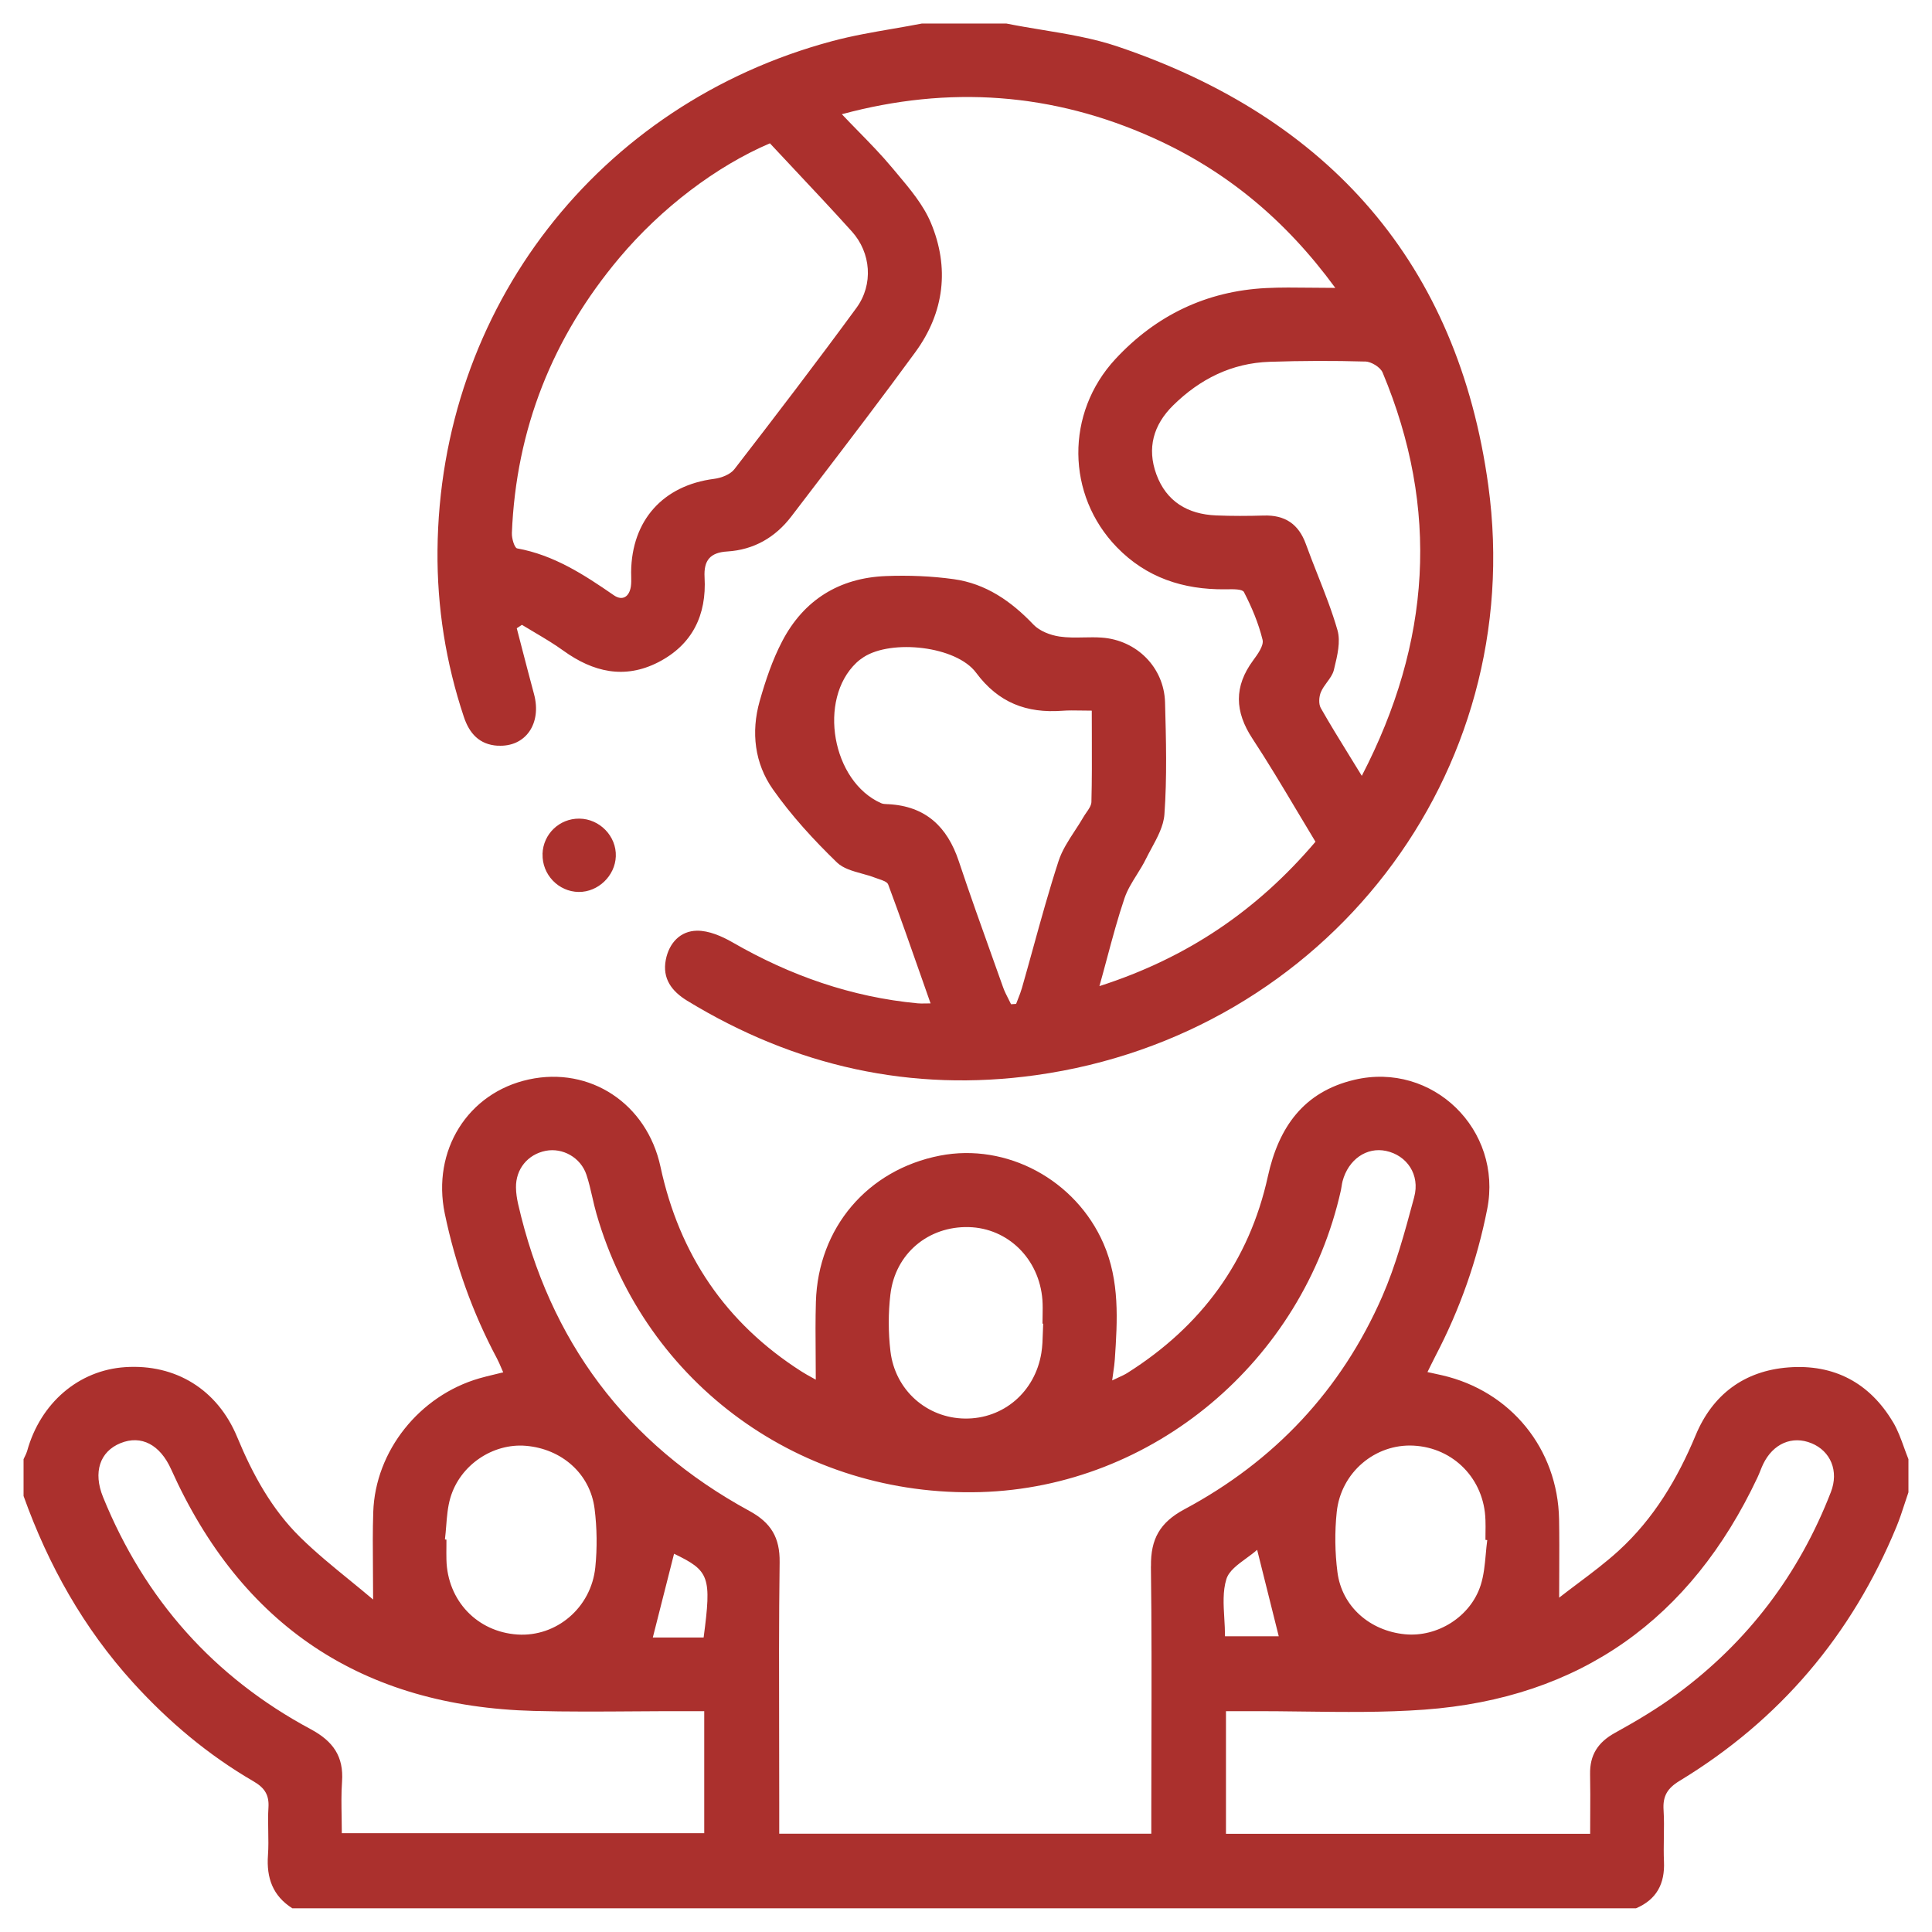
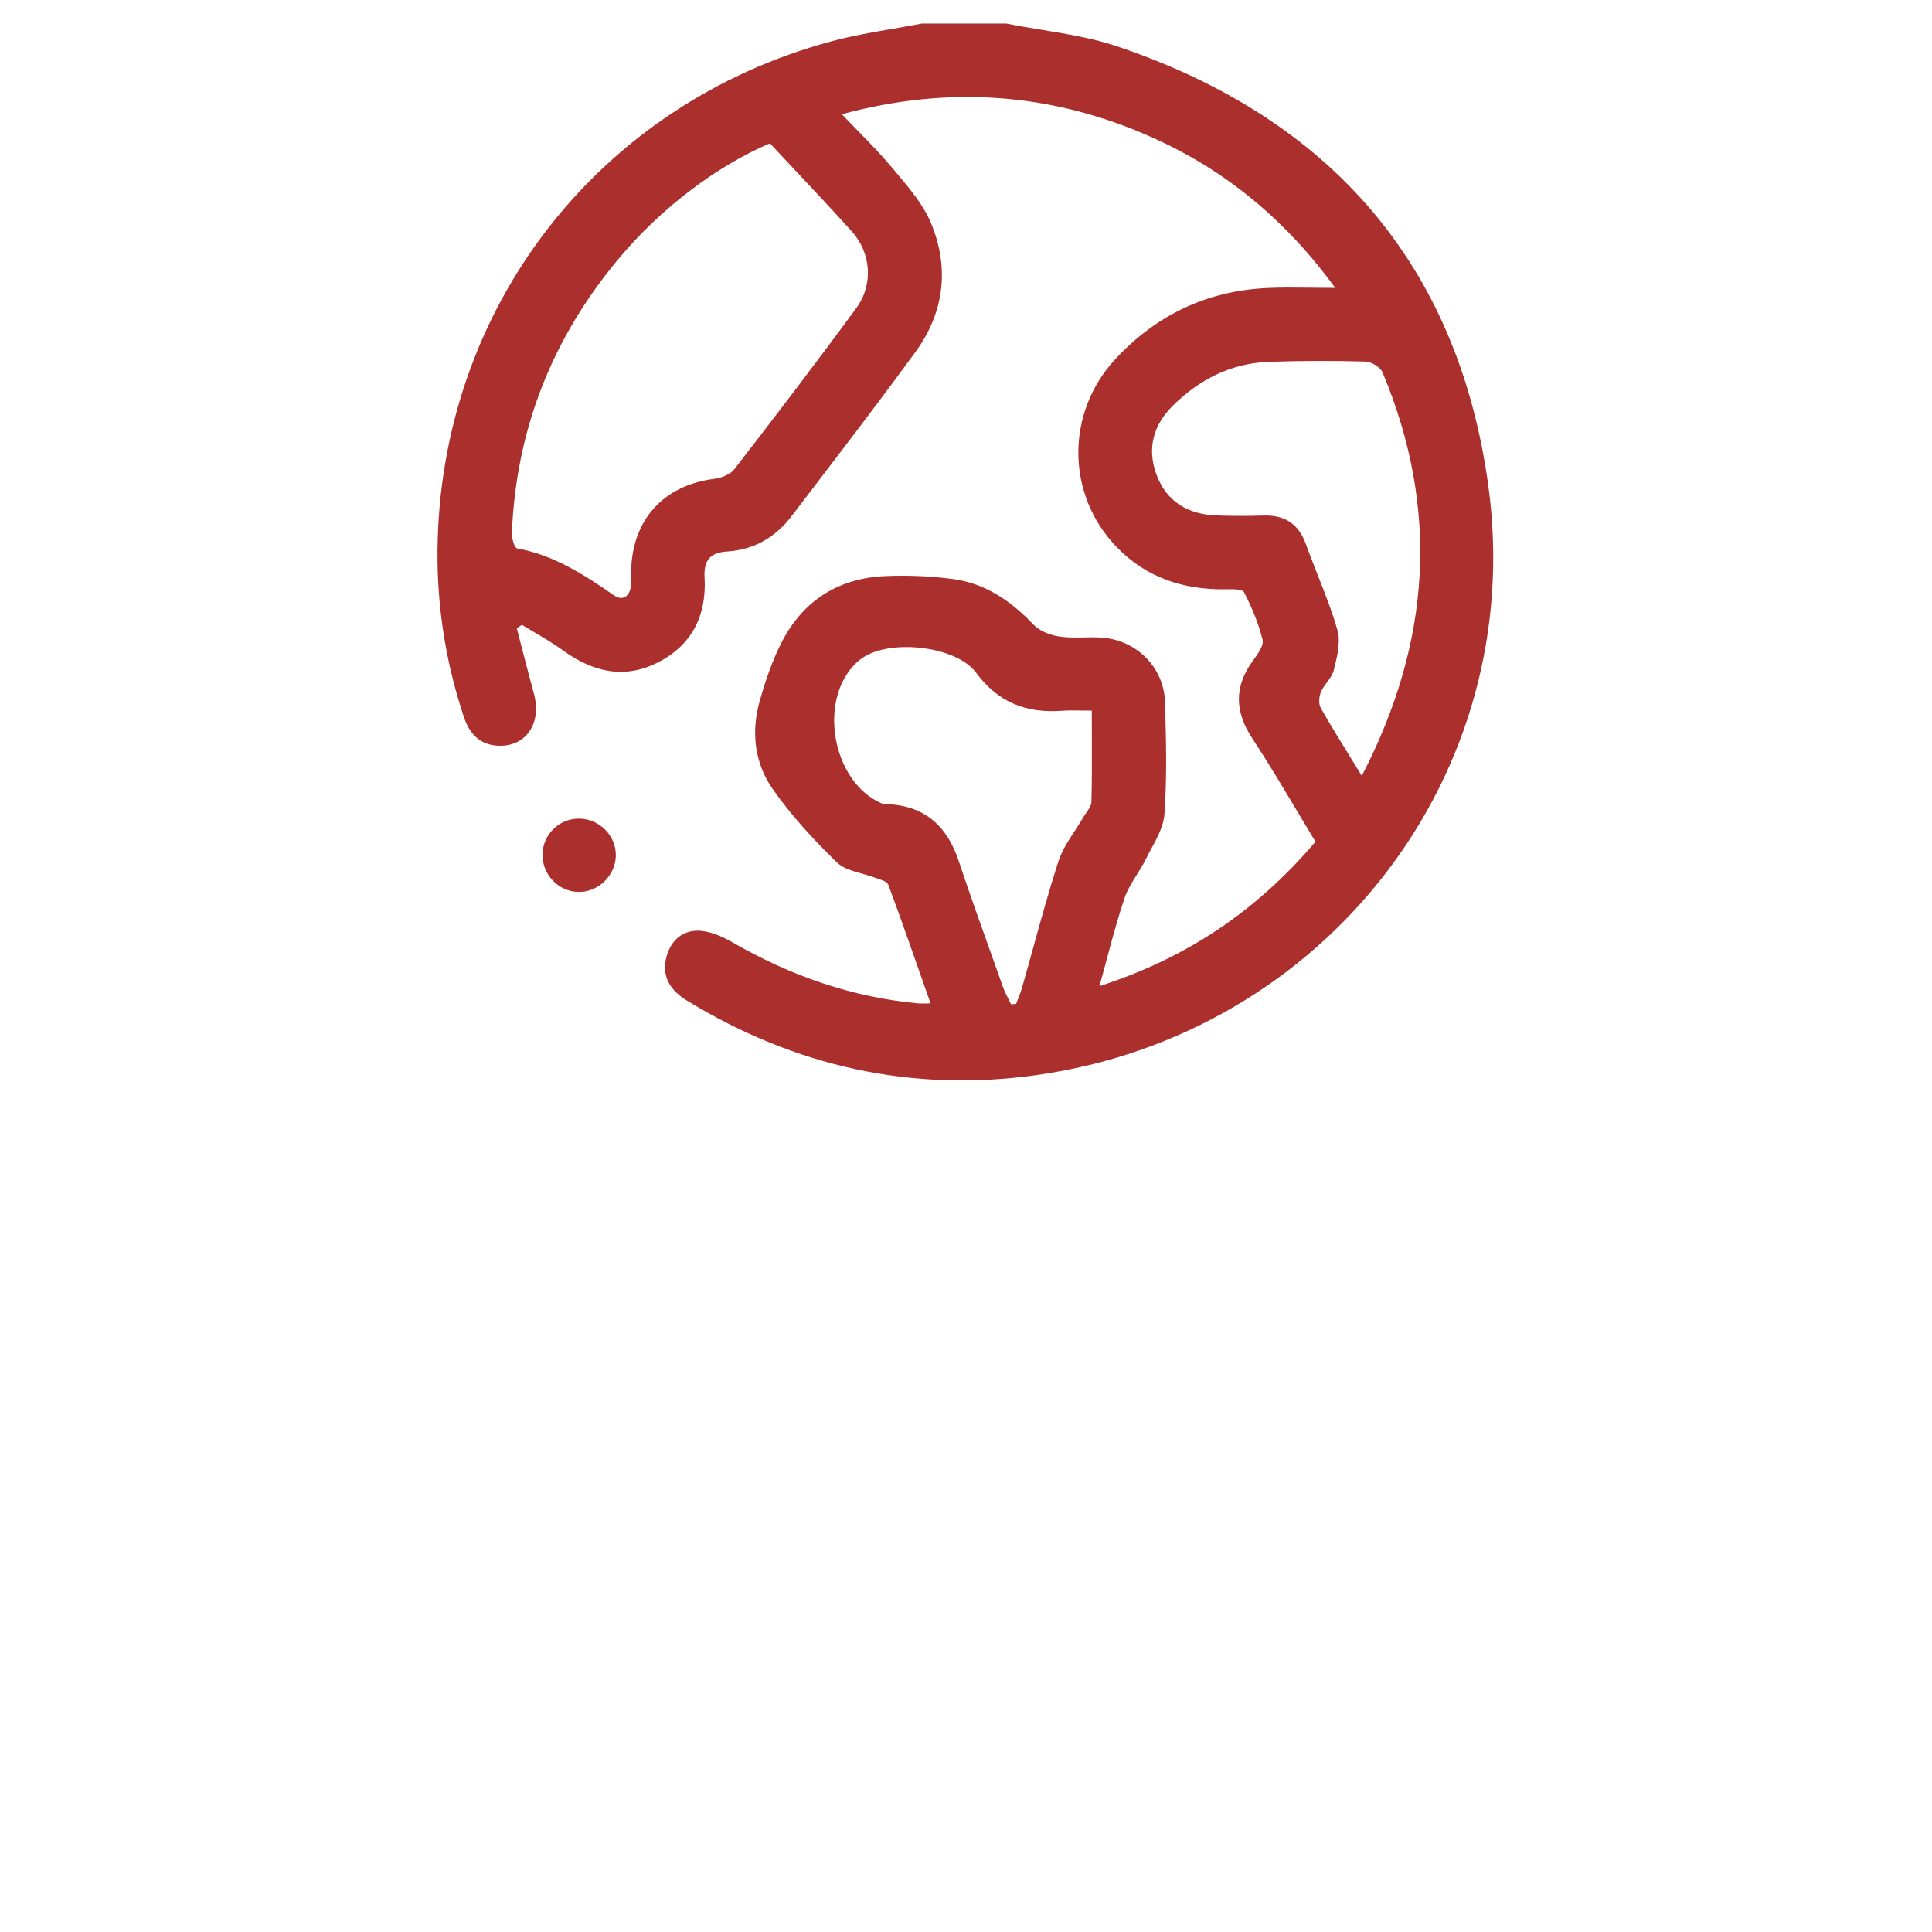
<svg xmlns="http://www.w3.org/2000/svg" viewBox="5445 4819 82 81.994">
  <path fill="#AB302D" stroke="none" fill-opacity="1" stroke-width="1" stroke-opacity="1" clip-rule="evenodd" fill-rule="evenodd" font-size-adjust="none" id="tSvg45d3b5c31a" title="Path 6" d="M 5466.123 4850.648 C 5467.303 4850.721 5468.004 4849.712 5467.665 4848.459 C 5467.492 4847.817 5467.325 4847.173 5467.157 4846.529 C 5467.157 4846.529 5467.157 4846.529 5467.157 4846.528 C 5467.083 4846.241 5467.008 4845.953 5466.933 4845.665 C 5467.006 4845.617 5467.079 4845.568 5467.153 4845.52 C 5467.331 4845.63 5467.512 4845.737 5467.693 4845.843 C 5468.108 4846.089 5468.523 4846.335 5468.912 4846.617 C 5470.173 4847.526 5471.507 4847.84 5472.936 4847.109 C 5474.386 4846.365 5474.996 4845.104 5474.904 4843.503 C 5474.864 4842.787 5475.136 4842.451 5475.868 4842.406 C 5476.995 4842.337 5477.909 4841.809 5478.59 4840.915 C 5478.938 4840.459 5479.287 4840.002 5479.636 4839.546 C 5481.057 4837.686 5482.478 4835.827 5483.857 4833.936 C 5485.082 4832.256 5485.306 4830.358 5484.509 4828.456 C 5484.19 4827.696 5483.625 4827.023 5483.076 4826.371 C 5483.006 4826.288 5482.936 4826.205 5482.867 4826.122 C 5482.417 4825.582 5481.925 4825.077 5481.417 4824.558 C 5481.19 4824.326 5480.961 4824.091 5480.731 4823.848 C 5485.285 4822.617 5489.679 4822.934 5493.94 4824.85 C 5497.023 4826.236 5499.551 4828.316 5501.674 4831.219 C 5501.307 4831.219 5500.964 4831.215 5500.636 4831.211 C 5499.959 4831.203 5499.349 4831.196 5498.741 4831.226 C 5496.202 4831.353 5494.063 4832.384 5492.343 4834.237 C 5490.213 4836.531 5490.254 4840.011 5492.401 4842.225 C 5493.654 4843.518 5495.22 4844.029 5496.991 4844.012 C 5497.017 4844.012 5497.044 4844.011 5497.072 4844.011 C 5497.35 4844.006 5497.729 4844 5497.796 4844.128 C 5498.129 4844.77 5498.415 4845.453 5498.587 4846.154 C 5498.648 4846.401 5498.377 4846.771 5498.185 4847.032 C 5497.368 4848.14 5497.404 4849.203 5498.157 4850.348 C 5498.818 4851.353 5499.434 4852.387 5500.051 4853.422 C 5500.311 4853.857 5500.571 4854.293 5500.833 4854.726 C 5498.363 4857.634 5495.395 4859.656 5491.663 4860.854 C 5491.777 4860.449 5491.882 4860.057 5491.984 4859.676 C 5492.225 4858.778 5492.451 4857.937 5492.73 4857.115 C 5492.85 4856.766 5493.049 4856.446 5493.25 4856.125 C 5493.386 4855.907 5493.523 4855.688 5493.635 4855.459 C 5493.708 4855.311 5493.788 4855.162 5493.869 4855.013 C 5494.125 4854.541 5494.385 4854.06 5494.421 4853.57 C 5494.535 4851.99 5494.491 4850.395 5494.448 4848.809 C 5494.405 4847.326 5493.245 4846.167 5491.762 4846.062 C 5491.509 4846.044 5491.253 4846.049 5490.998 4846.054 C 5490.652 4846.061 5490.307 4846.067 5489.97 4846.017 C 5489.581 4845.959 5489.127 4845.787 5488.865 4845.512 C 5487.92 4844.518 5486.842 4843.77 5485.476 4843.581 C 5484.529 4843.45 5483.557 4843.412 5482.601 4843.45 C 5480.626 4843.526 5479.115 4844.461 5478.2 4846.214 C 5477.782 4847.012 5477.489 4847.89 5477.242 4848.76 C 5476.87 4850.075 5477.029 4851.403 5477.806 4852.504 C 5478.593 4853.623 5479.537 4854.651 5480.523 4855.606 C 5480.784 4855.858 5481.182 4855.968 5481.582 4856.079 C 5481.775 4856.132 5481.969 4856.186 5482.148 4856.256 C 5482.192 4856.273 5482.242 4856.29 5482.293 4856.307 C 5482.467 4856.365 5482.657 4856.429 5482.698 4856.542 C 5483.191 4857.866 5483.659 4859.2 5484.139 4860.57 C 5484.257 4860.907 5484.376 4861.245 5484.496 4861.587 C 5484.41 4861.587 5484.335 4861.588 5484.268 4861.59 C 5484.145 4861.592 5484.049 4861.594 5483.953 4861.585 C 5481.135 4861.32 5478.535 4860.406 5476.09 4858.996 C 5475.636 4858.735 5475.084 4858.495 5474.581 4858.502 C 5473.875 4858.512 5473.398 4859.023 5473.259 4859.735 C 5473.104 4860.534 5473.509 4861.071 5474.165 4861.473 C 5478.732 4864.26 5483.682 4865.371 5488.974 4864.632 C 5501.262 4862.915 5509.846 4851.857 5508.168 4839.606 C 5506.877 4830.191 5501.416 4824.006 5492.438 4820.975 C 5491.404 4820.625 5490.313 4820.446 5489.222 4820.266 C 5488.719 4820.183 5488.216 4820.1 5487.718 4820 C 5486.52 4820 5485.322 4820 5484.124 4820 C 5483.719 4820.078 5483.312 4820.149 5482.905 4820.219 C 5482.035 4820.369 5481.164 4820.519 5480.315 4820.747 C 5470.384 4823.409 5463.658 4832.098 5463.569 4842.364 C 5463.548 4844.773 5463.922 4847.131 5464.686 4849.423 C 5464.92 4850.128 5465.344 4850.603 5466.123 4850.651C 5466.123 4850.65 5466.123 4850.649 5466.123 4850.648Z M 5491.324 4853.031 C 5491.32 4853.185 5491.214 4853.338 5491.108 4853.489 C 5491.064 4853.553 5491.02 4853.616 5490.984 4853.679 C 5490.87 4853.877 5490.743 4854.07 5490.617 4854.263 C 5490.347 4854.677 5490.077 4855.09 5489.929 4855.543 C 5489.529 4856.774 5489.184 4858.021 5488.84 4859.269 C 5488.686 4859.824 5488.533 4860.38 5488.374 4860.934 C 5488.33 4861.089 5488.271 4861.24 5488.211 4861.391 C 5488.183 4861.464 5488.154 4861.536 5488.127 4861.609 C 5488.056 4861.613 5487.984 4861.618 5487.912 4861.623 C 5487.876 4861.548 5487.838 4861.474 5487.801 4861.4 C 5487.72 4861.242 5487.639 4861.083 5487.579 4860.917 C 5487.443 4860.533 5487.306 4860.151 5487.169 4859.768 C 5486.667 4858.365 5486.164 4856.962 5485.693 4855.549 C 5485.206 4854.089 5484.287 4853.217 5482.706 4853.132 C 5482.692 4853.132 5482.678 4853.131 5482.664 4853.131 C 5482.663 4853.131 5482.663 4853.131 5482.663 4853.131 C 5482.572 4853.127 5482.478 4853.124 5482.399 4853.09 C 5480.312 4852.167 5479.699 4848.692 5481.348 4847.129 C 5481.442 4847.04 5481.546 4846.961 5481.656 4846.89 C 5482.842 4846.123 5485.588 4846.418 5486.429 4847.553 C 5487.377 4848.829 5488.574 4849.278 5490.084 4849.167 C 5490.341 4849.148 5490.6 4849.152 5490.889 4849.157 C 5491.03 4849.16 5491.179 4849.162 5491.338 4849.162 C 5491.338 4849.52 5491.339 4849.869 5491.341 4850.212 C 5491.341 4850.213 5491.341 4850.213 5491.341 4850.214 C 5491.344 4851.188 5491.347 4852.11 5491.323 4853.031C 5491.323 4853.031 5491.324 4853.031 5491.324 4853.031Z M 5502.944 4834.342 C 5503.201 4834.35 5503.587 4834.584 5503.682 4834.811 C 5506.105 4840.601 5505.738 4846.261 5502.799 4851.929 C 5502.63 4851.653 5502.466 4851.387 5502.306 4851.128 C 5501.857 4850.401 5501.445 4849.733 5501.058 4849.051 C 5500.96 4848.876 5500.98 4848.567 5501.065 4848.37 C 5501.127 4848.224 5501.225 4848.09 5501.322 4847.957 C 5501.446 4847.789 5501.568 4847.622 5501.613 4847.436 C 5501.62 4847.408 5501.627 4847.38 5501.633 4847.352 C 5501.762 4846.823 5501.906 4846.23 5501.766 4845.745 C 5501.537 4844.946 5501.23 4844.169 5500.924 4843.393 C 5500.753 4842.96 5500.582 4842.526 5500.424 4842.089 C 5500.116 4841.239 5499.535 4840.854 5498.641 4840.881 C 5497.965 4840.901 5497.287 4840.904 5496.612 4840.876 C 5495.41 4840.826 5494.504 4840.287 5494.08 4839.133 C 5493.674 4838.023 5493.952 4837.033 5494.791 4836.206 C 5495.927 4835.087 5497.279 4834.409 5498.887 4834.356 C 5500.24 4834.311 5501.594 4834.306 5502.946 4834.345C 5502.945 4834.344 5502.945 4834.343 5502.944 4834.342Z M 5466.725 4841.633 C 5466.903 4837.215 5468.45 4833.32 5471.287 4829.945 C 5473.068 4827.826 5475.409 4826.05 5477.678 4825.083 C 5478.01 4825.44 5478.352 4825.803 5478.698 4826.172 C 5479.504 4827.03 5480.338 4827.918 5481.153 4828.822 C 5481.97 4829.726 5482.079 4831.072 5481.348 4832.07 C 5479.657 4834.378 5477.92 4836.651 5476.17 4838.914 C 5475.993 4839.142 5475.611 4839.286 5475.304 4839.325 C 5473.145 4839.603 5471.812 4841.081 5471.787 4843.275 C 5471.787 4843.337 5471.788 4843.399 5471.79 4843.461 C 5471.793 4843.608 5471.797 4843.755 5471.775 4843.898 C 5471.706 4844.334 5471.417 4844.515 5471.054 4844.265 C 5469.786 4843.389 5468.508 4842.557 5466.948 4842.275 C 5466.836 4842.254 5466.717 4841.851 5466.726 4841.633C 5466.726 4841.633 5466.725 4841.633 5466.725 4841.633Z" />
-   <path fill="#AB302D" stroke="none" fill-opacity="1" stroke-width="1" stroke-opacity="1" clip-rule="evenodd" fill-rule="evenodd" font-size-adjust="none" id="tSvg14863c5581c" title="Path 7" d="M 5525.349 4879.366 C 5524.355 4877.69 5522.841 4876.89 5520.908 4877.037 C 5519.032 4877.179 5517.686 4878.19 5516.968 4879.918 C 5516.196 4881.771 5515.188 4883.457 5513.705 4884.813 C 5513.159 4885.312 5512.565 4885.758 5511.971 4886.204 C 5511.704 4886.404 5511.438 4886.605 5511.175 4886.81 C 5511.175 4886.425 5511.177 4886.054 5511.179 4885.693 C 5511.182 4884.927 5511.185 4884.206 5511.172 4883.485 C 5511.118 4880.493 5509.119 4878.041 5506.207 4877.371 C 5506.079 4877.341 5505.95 4877.313 5505.803 4877.282 C 5505.803 4877.282 5505.802 4877.282 5505.802 4877.281 C 5505.756 4877.272 5505.708 4877.261 5505.658 4877.251 C 5505.635 4877.245 5505.611 4877.24 5505.586 4877.235 C 5505.636 4877.135 5505.681 4877.044 5505.722 4876.958 C 5505.795 4876.808 5505.86 4876.676 5505.929 4876.546 C 5506.96 4874.574 5507.693 4872.498 5508.122 4870.315 C 5508.783 4866.954 5505.805 4864.041 5502.476 4864.832 C 5500.332 4865.341 5499.271 4866.838 5498.812 4868.93 C 5498.019 4872.543 5495.973 4875.299 5492.854 4877.269 C 5492.739 4877.342 5492.614 4877.399 5492.467 4877.466 C 5492.387 4877.503 5492.3 4877.543 5492.204 4877.59 C 5492.221 4877.457 5492.238 4877.34 5492.253 4877.233 C 5492.282 4877.033 5492.305 4876.867 5492.316 4876.701 C 5492.429 4875.035 5492.527 4873.369 5491.837 4871.783 C 5490.657 4869.073 5487.723 4867.496 5484.89 4868.049 C 5481.821 4868.649 5479.723 4871.11 5479.629 4874.252 C 5479.607 4875.005 5479.613 4875.758 5479.619 4876.512 C 5479.622 4876.86 5479.624 4877.209 5479.624 4877.557 C 5479.577 4877.53 5479.525 4877.502 5479.47 4877.471 C 5479.33 4877.395 5479.169 4877.307 5479.015 4877.208 C 5475.8 4875.155 5473.836 4872.249 5473.034 4868.524 C 5472.456 4865.835 5470.037 4864.252 5467.447 4864.815 C 5464.854 4865.377 5463.322 4867.83 5463.878 4870.509 C 5464.326 4872.66 5465.054 4874.71 5466.089 4876.651 C 5466.155 4876.775 5466.211 4876.906 5466.274 4877.053 C 5466.3 4877.114 5466.328 4877.178 5466.358 4877.246 C 5466.229 4877.278 5466.107 4877.307 5465.989 4877.336 C 5465.763 4877.39 5465.552 4877.44 5465.344 4877.501 C 5462.805 4878.235 5460.928 4880.58 5460.842 4883.174 C 5460.816 4883.961 5460.822 4884.749 5460.829 4885.603 C 5460.832 4886.014 5460.836 4886.44 5460.836 4886.889 C 5460.506 4886.61 5460.174 4886.34 5459.847 4886.072 C 5459.118 4885.478 5458.405 4884.896 5457.751 4884.255 C 5456.53 4883.058 5455.72 4881.571 5455.066 4879.991 C 5454.227 4877.969 5452.448 4876.885 5450.313 4877.026 C 5448.341 4877.155 5446.717 4878.546 5446.152 4880.585 C 5446.129 4880.667 5446.091 4880.745 5446.052 4880.823 C 5446.034 4880.859 5446.016 4880.895 5446 4880.932 C 5446 4881.453 5446 4881.973 5446 4882.494 C 5447.05 4885.43 5448.547 4888.102 5450.653 4890.421 C 5452.152 4892.069 5453.836 4893.488 5455.761 4894.606 C 5456.227 4894.878 5456.428 4895.177 5456.394 4895.716 C 5456.372 4896.046 5456.379 4896.378 5456.385 4896.71 C 5456.391 4897.055 5456.398 4897.401 5456.373 4897.744 C 5456.305 4898.7 5456.575 4899.467 5457.408 4899.994 C 5476.418 4899.994 5495.428 4899.994 5514.438 4899.994 C 5515.316 4899.62 5515.666 4898.945 5515.624 4898.01 C 5515.609 4897.671 5515.614 4897.332 5515.619 4896.992 C 5515.625 4896.602 5515.632 4896.213 5515.607 4895.825 C 5515.568 4895.236 5515.764 4894.902 5516.286 4894.585 C 5520.535 4892.007 5523.596 4888.396 5525.491 4883.802 C 5525.625 4883.477 5525.735 4883.142 5525.844 4882.806 C 5525.895 4882.65 5525.947 4882.493 5526 4882.338 C 5526 4881.869 5526 4881.4 5526 4880.932 C 5525.934 4880.768 5525.874 4880.601 5525.813 4880.434 C 5525.68 4880.065 5525.546 4879.696 5525.35 4879.365C 5525.35 4879.365 5525.349 4879.366 5525.349 4879.366Z M 5508.049 4884.072 C 5508.048 4884.167 5508.047 4884.262 5508.047 4884.357 C 5508.072 4884.36 5508.097 4884.363 5508.124 4884.366 C 5508.097 4884.563 5508.079 4884.763 5508.061 4884.963 C 5508.02 4885.41 5507.979 4885.858 5507.846 4886.275 C 5507.416 4887.624 5506.002 4888.497 5504.63 4888.363 C 5503.14 4888.218 5501.954 4887.185 5501.766 4885.733 C 5501.657 4884.891 5501.646 4884.018 5501.735 4883.174 C 5501.913 4881.486 5503.376 4880.271 5504.997 4880.357 C 5506.699 4880.447 5507.993 4881.779 5508.046 4883.499 C 5508.046 4883.499 5508.047 4883.5 5508.047 4883.5C 5508.054 4883.691 5508.052 4883.882 5508.049 4884.072Z M 5482.792 4873.935 C 5482.996 4872.204 5484.404 4871.038 5486.117 4871.082 C 5487.781 4871.124 5489.11 4872.432 5489.243 4874.168 C 5489.26 4874.397 5489.255 4874.627 5489.251 4874.858 C 5489.248 4874.965 5489.246 4875.073 5489.246 4875.18 C 5489.256 4875.18 5489.266 4875.18 5489.276 4875.18 C 5489.268 4875.311 5489.265 4875.442 5489.261 4875.573 C 5489.253 4875.858 5489.244 4876.143 5489.199 4876.421 C 5488.931 4878.079 5487.584 4879.227 5485.959 4879.208 C 5484.342 4879.19 5482.985 4878.005 5482.792 4876.341 C 5482.699 4875.547 5482.698 4874.726 5482.792 4873.932C 5482.792 4873.933 5482.792 4873.934 5482.792 4873.935Z M 5464.114 4882.575 C 5464.523 4881.176 5465.925 4880.246 5467.322 4880.365 C 5468.842 4880.494 5470.048 4881.549 5470.236 4883.035 C 5470.339 4883.852 5470.35 4884.699 5470.267 4885.518 C 5470.092 4887.243 5468.609 4888.483 5466.962 4888.374 C 5465.251 4888.26 5463.992 4886.936 5463.948 4885.202 C 5463.943 4885.011 5463.945 4884.821 5463.947 4884.63 C 5463.947 4884.535 5463.948 4884.44 5463.948 4884.346 C 5463.94 4884.345 5463.933 4884.344 5463.925 4884.343 C 5463.922 4884.342 5463.919 4884.342 5463.916 4884.342 C 5463.909 4884.341 5463.902 4884.34 5463.895 4884.339 C 5463.892 4884.339 5463.888 4884.338 5463.884 4884.338 C 5463.907 4884.153 5463.922 4883.965 5463.937 4883.778C 5463.969 4883.37 5464.001 4882.961 5464.114 4882.575Z M 5474.89 4896.805 C 5469.763 4896.805 5464.635 4896.805 5459.508 4896.805 C 5459.508 4896.576 5459.504 4896.347 5459.5 4896.12 C 5459.491 4895.617 5459.482 4895.118 5459.517 4894.622 C 5459.594 4893.549 5459.139 4892.903 5458.191 4892.394 C 5454.069 4890.183 5451.136 4886.877 5449.374 4882.541 C 5448.944 4881.485 5449.236 4880.61 5450.114 4880.252 C 5450.998 4879.893 5451.795 4880.319 5452.263 4881.361 C 5455.245 4888.005 5460.389 4891.427 5467.662 4891.617 C 5469.089 4891.655 5470.517 4891.645 5471.945 4891.635 C 5472.626 4891.631 5473.307 4891.626 5473.989 4891.627 C 5474.289 4891.627 5474.59 4891.627 5474.89 4891.627C 5474.89 4893.353 5474.89 4895.079 5474.89 4896.805Z M 5474.864 4888.502 C 5474.145 4888.502 5473.426 4888.502 5472.707 4888.502 C 5472.862 4887.893 5473.013 4887.296 5473.164 4886.7 C 5473.165 4886.698 5473.165 4886.696 5473.166 4886.694 C 5473.313 4886.114 5473.46 4885.535 5473.609 4884.946C 5475.112 4885.668 5475.206 4885.913 5474.864 4888.502Z M 5493.848 4885.479 C 5493.882 4887.966 5493.876 4890.453 5493.87 4892.94 C 5493.867 4893.915 5493.865 4894.89 5493.865 4895.866 C 5493.865 4896.186 5493.865 4896.506 5493.865 4896.827 C 5488.601 4896.827 5483.337 4896.827 5478.073 4896.827 C 5478.073 4896.423 5478.073 4896.018 5478.073 4895.614 C 5478.073 4894.662 5478.071 4893.71 5478.069 4892.759 C 5478.063 4890.274 5478.057 4887.789 5478.09 4885.305 C 5478.104 4884.261 5477.726 4883.63 5476.809 4883.13 C 5471.572 4880.279 5468.318 4875.907 5466.99 4870.099 C 5466.939 4869.873 5466.903 4869.637 5466.9 4869.404 C 5466.887 4868.618 5467.4 4867.995 5468.159 4867.845 C 5468.878 4867.702 5469.647 4868.127 5469.89 4868.86 C 5469.993 4869.168 5470.066 4869.486 5470.139 4869.805 C 5470.194 4870.045 5470.249 4870.285 5470.317 4870.521 C 5472.4 4877.757 5479.018 4882.549 5486.618 4882.329 C 5493.924 4882.118 5500.29 4876.785 5501.912 4869.519 C 5501.924 4869.463 5501.933 4869.406 5501.942 4869.348 C 5501.953 4869.277 5501.964 4869.205 5501.982 4869.135 C 5502.227 4868.212 5503.002 4867.673 5503.829 4867.849 C 5504.713 4868.038 5505.28 4868.857 5505.022 4869.81 C 5505.014 4869.841 5505.006 4869.871 5504.998 4869.902 C 5504.622 4871.298 5504.241 4872.711 5503.665 4874.029 C 5501.927 4878.002 5499.087 4881.018 5495.269 4883.06 C 5494.227 4883.618 5493.835 4884.324 5493.851 4885.477C 5493.85 4885.477 5493.849 4885.478 5493.848 4885.479Z M 5497.051 4886.024 C 5497.158 4885.676 5497.526 4885.408 5497.892 4885.141 C 5498.055 4885.022 5498.217 4884.904 5498.357 4884.779 C 5498.497 4885.341 5498.631 4885.877 5498.762 4886.4 C 5498.763 4886.401 5498.763 4886.402 5498.763 4886.403 C 5498.936 4887.096 5499.104 4887.767 5499.274 4888.449 C 5498.514 4888.449 5497.753 4888.449 5496.993 4888.449 C 5496.993 4888.193 5496.978 4887.937 5496.963 4887.684C 5496.928 4887.1 5496.894 4886.533 5497.051 4886.024Z M 5522.708 4882.329 C 5521.358 4885.811 5519.186 4888.682 5516.182 4890.899 C 5515.349 4891.514 5514.449 4892.049 5513.541 4892.55 C 5512.821 4892.947 5512.471 4893.489 5512.488 4894.305 C 5512.5 4894.872 5512.497 4895.44 5512.494 4896.022 C 5512.494 4896.023 5512.494 4896.023 5512.494 4896.024 C 5512.492 4896.29 5512.491 4896.559 5512.491 4896.833 C 5507.339 4896.833 5502.186 4896.833 5497.034 4896.833 C 5497.034 4895.098 5497.034 4893.362 5497.034 4891.627 C 5497.341 4891.627 5497.648 4891.627 5497.955 4891.627 C 5498.739 4891.623 5499.523 4891.633 5500.308 4891.643 C 5502.024 4891.665 5503.74 4891.687 5505.446 4891.563 C 5512.071 4891.08 5516.764 4887.711 5519.589 4881.716 C 5519.633 4881.625 5519.67 4881.531 5519.708 4881.437 C 5519.747 4881.338 5519.787 4881.239 5519.833 4881.143 C 5520.253 4880.269 5521.069 4879.919 5521.888 4880.257C 5522.697 4880.59 5523.055 4881.436 5522.708 4882.329Z" />
  <path fill="#AB302D" stroke="none" fill-opacity="1" stroke-width="1" stroke-opacity="1" font-size-adjust="none" id="tSvgc4b1716dff" title="Path 8" d="M 5469.564 4856.857 C 5468.701 4856.849 5468.001 4856.115 5468.028 4855.245 C 5468.027 4855.244 5468.027 4855.244 5468.026 4855.243 C 5468.053 4854.399 5468.742 4853.737 5469.589 4853.745 C 5470.454 4853.753 5471.17 4854.493 5471.137 4855.348C 5471.106 4856.174 5470.386 4856.865 5469.564 4856.857Z" />
  <defs> </defs>
</svg>